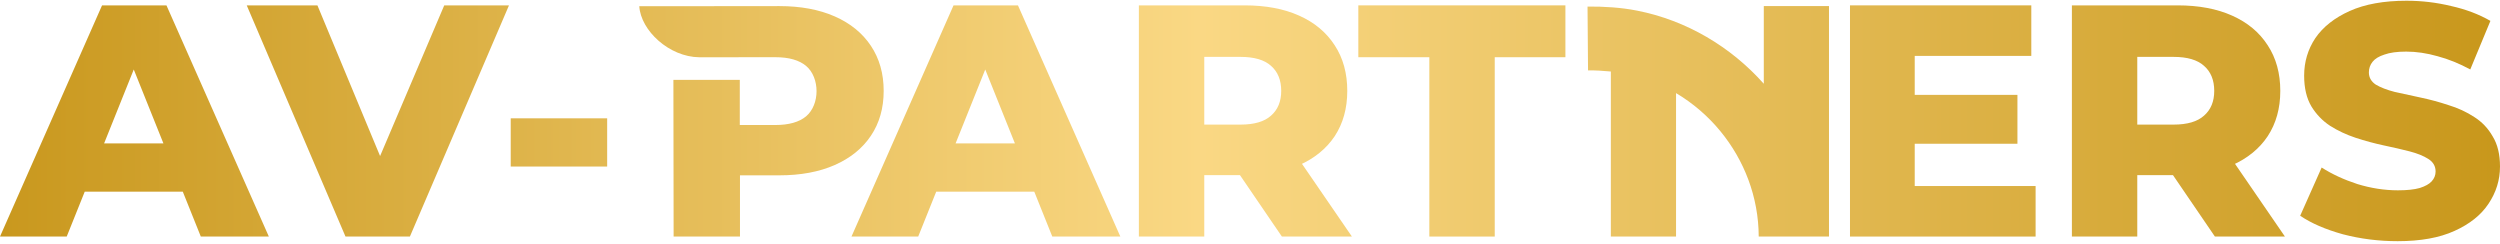
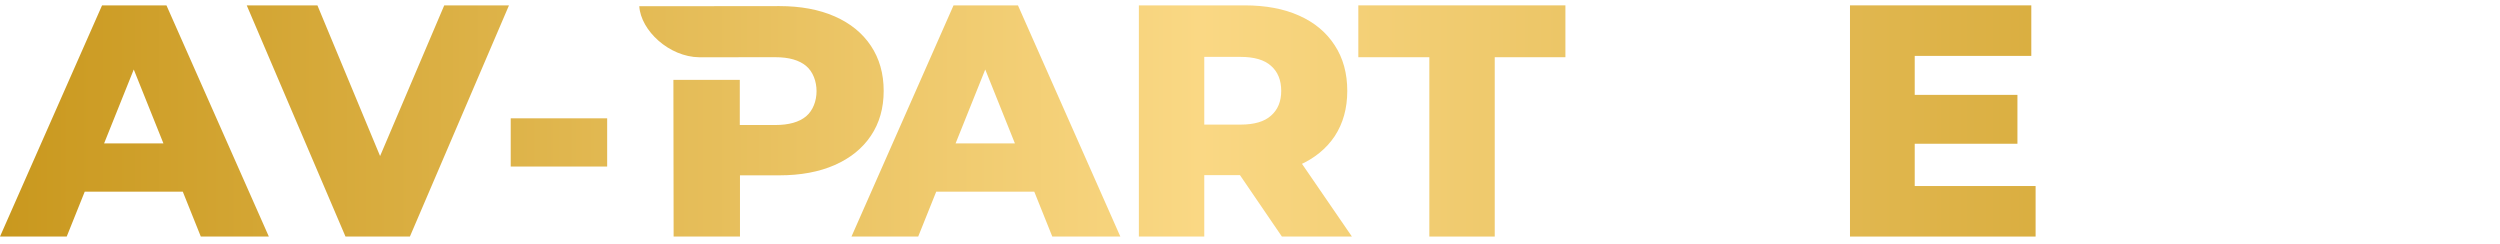
<svg xmlns="http://www.w3.org/2000/svg" width="328" height="32" viewBox="0 0 328 32" fill="none">
  <path d="M111.715 31.036L125.105 0.704H133.555L146.988 31.036H138.061L127.575 4.907H130.955L120.468 31.036H111.715ZM119.039 25.143L121.248 18.817H136.068L138.278 25.143H119.039Z" fill="url(#paint0_linear_23113_253)" />
  <path d="M149.42 31.036V0.704H163.286C166.059 0.704 168.443 1.152 170.436 2.047C172.458 2.943 174.018 4.243 175.116 5.947C176.214 7.623 176.762 9.616 176.762 11.927C176.762 14.209 176.214 16.188 175.116 17.863C174.018 19.51 172.458 20.781 170.436 21.677C168.443 22.543 166.059 22.977 163.286 22.977H154.186L158 19.38V31.036H149.42ZM168.183 31.036L160.643 19.987H169.786L177.369 31.036H168.183ZM158 20.29L154.186 16.347H162.766C164.557 16.347 165.886 15.957 166.753 15.177C167.648 14.397 168.096 13.313 168.096 11.927C168.096 10.511 167.648 9.414 166.753 8.634C165.886 7.854 164.557 7.464 162.766 7.464H154.186L158 3.521V20.29Z" fill="url(#paint1_linear_23113_253)" />
  <path d="M187.529 31.036V7.507H178.213V0.704H205.382V7.507H196.109V31.036H187.529Z" fill="url(#paint2_linear_23113_253)" />
  <path d="M0 31.036L13.39 0.704H21.839L35.272 31.036H26.346L15.86 4.907H19.239L8.753 31.036H0ZM7.323 25.143L9.533 18.817H24.353L26.562 25.143H7.323Z" fill="url(#paint3_linear_23113_253)" />
  <path d="M45.328 31.036L32.372 0.704H41.645L52.565 26.963H47.105L58.285 0.704H66.778L53.778 31.036H45.328Z" fill="url(#paint4_linear_23113_253)" />
  <path d="M67.007 21.85V15.524H79.66V21.85H67.007Z" fill="url(#paint5_linear_23113_253)" />
  <path d="M250.604 12.447H264.687V18.86H250.604V12.447ZM251.211 24.407H267.071V31.036H242.718V0.704H266.507V7.334H251.211V24.407Z" fill="url(#paint6_linear_23113_253)" />
-   <path d="M271.832 31.036V0.704H285.698C288.471 0.704 290.854 1.152 292.848 2.047C294.87 2.943 296.43 4.243 297.527 5.947C298.625 7.623 299.174 9.616 299.174 11.927C299.174 14.209 298.625 16.188 297.527 17.863C296.43 19.51 294.87 20.781 292.848 21.677C290.854 22.543 288.471 22.977 285.698 22.977H276.598L280.411 19.38V31.036H271.832ZM290.594 31.036L283.055 19.987H292.198L299.781 31.036H290.594ZM280.411 20.29L276.598 16.347H285.178C286.969 16.347 288.298 15.957 289.164 15.177C290.06 14.397 290.508 13.313 290.508 11.927C290.508 10.511 290.06 9.414 289.164 8.634C288.298 7.854 286.969 7.464 285.178 7.464H276.598L280.411 3.521V20.29Z" fill="url(#paint7_linear_23113_253)" />
-   <path d="M314.567 31.643C312.083 31.643 309.685 31.34 307.374 30.733C305.092 30.098 303.229 29.289 301.784 28.306L304.601 21.98C305.958 22.847 307.518 23.569 309.281 24.146C311.072 24.695 312.848 24.97 314.61 24.97C315.795 24.97 316.748 24.869 317.47 24.666C318.193 24.435 318.713 24.146 319.03 23.8C319.377 23.424 319.55 22.991 319.55 22.5C319.55 21.807 319.233 21.258 318.597 20.853C317.961 20.449 317.138 20.117 316.127 19.857C315.116 19.597 313.989 19.337 312.747 19.077C311.534 18.817 310.306 18.485 309.064 18.08C307.851 17.676 306.738 17.156 305.727 16.52C304.716 15.856 303.893 15.004 303.257 13.963C302.622 12.895 302.304 11.551 302.304 9.934C302.304 8.114 302.795 6.467 303.777 4.994C304.789 3.521 306.291 2.336 308.284 1.441C310.277 0.545 312.762 0.097 315.737 0.097C317.73 0.097 319.68 0.328 321.587 0.791C323.522 1.224 325.241 1.874 326.743 2.741L324.1 9.11C322.656 8.33 321.226 7.753 319.81 7.377C318.395 6.973 317.023 6.77 315.694 6.77C314.509 6.77 313.556 6.9 312.834 7.16C312.112 7.391 311.592 7.709 311.274 8.114C310.956 8.518 310.797 8.98 310.797 9.5C310.797 10.165 311.101 10.699 311.707 11.104C312.343 11.479 313.166 11.797 314.177 12.057C315.217 12.288 316.344 12.534 317.557 12.794C318.799 13.053 320.027 13.386 321.24 13.79C322.482 14.166 323.609 14.686 324.62 15.35C325.631 15.986 326.44 16.838 327.047 17.907C327.682 18.947 328 20.261 328 21.85C328 23.612 327.494 25.244 326.483 26.746C325.501 28.22 324.013 29.404 322.02 30.3C320.056 31.195 317.571 31.643 314.567 31.643Z" fill="url(#paint8_linear_23113_253)" />
-   <path d="M208.284 0.862C210.409 0.84 212.684 0.98 214.77 1.392C221.265 2.666 227.089 6.132 231.41 10.99V0.8H239.964V31.036H230.744C230.726 25.823 228.829 21.009 225.73 17.233C224.091 15.235 222.11 13.531 219.897 12.216V31.036H211.343V9.382C210.361 9.29 209.336 9.224 208.35 9.233L208.284 0.862Z" fill="url(#paint9_linear_23113_253)" />
  <path fill-rule="evenodd" clip-rule="evenodd" d="M102.257 0.8C105.043 0.8 107.463 1.251 109.516 2.152C111.569 3.054 113.153 4.345 114.266 6.016C115.38 7.693 115.939 9.66 115.939 11.923C115.939 14.186 115.38 16.144 114.266 17.806C113.153 19.468 111.565 20.75 109.516 21.651C107.468 22.552 105.043 23.003 102.257 23.003H97.085V31.036H88.379L88.35 10.481H97.061V16.402H101.708C103.498 16.402 104.846 16.022 105.753 15.266C107.594 13.726 107.58 10.195 105.776 8.664C104.869 7.894 103.516 7.505 101.731 7.505C98.954 7.505 97.846 7.505 96.737 7.509C95.628 7.509 94.519 7.514 91.743 7.514C87.805 7.467 84.075 4.03 83.873 0.81C88.045 0.81 90.554 0.81 93.063 0.81C95.576 0.8 98.085 0.8 102.257 0.8Z" fill="url(#paint10_linear_23113_253)" />
  <defs>
    <linearGradient id="paint0_linear_23113_253" x1="0" y1="15.87" x2="328" y2="15.87" gradientUnits="userSpaceOnUse">
      <stop stop-color="#C9981E" />
      <stop offset="0.48" stop-color="#FAD884" />
      <stop offset="1" stop-color="#C8971B" />
    </linearGradient>
    <linearGradient id="paint1_linear_23113_253" x1="0" y1="15.87" x2="328" y2="15.87" gradientUnits="userSpaceOnUse">
      <stop stop-color="#C9981E" />
      <stop offset="0.48" stop-color="#FAD884" />
      <stop offset="1" stop-color="#C8971B" />
    </linearGradient>
    <linearGradient id="paint2_linear_23113_253" x1="0" y1="15.87" x2="328" y2="15.87" gradientUnits="userSpaceOnUse">
      <stop stop-color="#C9981E" />
      <stop offset="0.48" stop-color="#FAD884" />
      <stop offset="1" stop-color="#C8971B" />
    </linearGradient>
    <linearGradient id="paint3_linear_23113_253" x1="0" y1="15.87" x2="328" y2="15.87" gradientUnits="userSpaceOnUse">
      <stop stop-color="#C9981E" />
      <stop offset="0.48" stop-color="#FAD884" />
      <stop offset="1" stop-color="#C8971B" />
    </linearGradient>
    <linearGradient id="paint4_linear_23113_253" x1="0" y1="15.87" x2="328" y2="15.87" gradientUnits="userSpaceOnUse">
      <stop stop-color="#C9981E" />
      <stop offset="0.48" stop-color="#FAD884" />
      <stop offset="1" stop-color="#C8971B" />
    </linearGradient>
    <linearGradient id="paint5_linear_23113_253" x1="0" y1="15.87" x2="328" y2="15.87" gradientUnits="userSpaceOnUse">
      <stop stop-color="#C9981E" />
      <stop offset="0.48" stop-color="#FAD884" />
      <stop offset="1" stop-color="#C8971B" />
    </linearGradient>
    <linearGradient id="paint6_linear_23113_253" x1="0" y1="15.87" x2="328" y2="15.87" gradientUnits="userSpaceOnUse">
      <stop stop-color="#C9981E" />
      <stop offset="0.48" stop-color="#FAD884" />
      <stop offset="1" stop-color="#C8971B" />
    </linearGradient>
    <linearGradient id="paint7_linear_23113_253" x1="0" y1="15.87" x2="328" y2="15.87" gradientUnits="userSpaceOnUse">
      <stop stop-color="#C9981E" />
      <stop offset="0.48" stop-color="#FAD884" />
      <stop offset="1" stop-color="#C8971B" />
    </linearGradient>
    <linearGradient id="paint8_linear_23113_253" x1="0" y1="15.87" x2="328" y2="15.87" gradientUnits="userSpaceOnUse">
      <stop stop-color="#C9981E" />
      <stop offset="0.48" stop-color="#FAD884" />
      <stop offset="1" stop-color="#C8971B" />
    </linearGradient>
    <linearGradient id="paint9_linear_23113_253" x1="0" y1="15.87" x2="328" y2="15.87" gradientUnits="userSpaceOnUse">
      <stop stop-color="#C9981E" />
      <stop offset="0.48" stop-color="#FAD884" />
      <stop offset="1" stop-color="#C8971B" />
    </linearGradient>
    <linearGradient id="paint10_linear_23113_253" x1="0" y1="15.87" x2="328" y2="15.87" gradientUnits="userSpaceOnUse">
      <stop stop-color="#C9981E" />
      <stop offset="0.48" stop-color="#FAD884" />
      <stop offset="1" stop-color="#C8971B" />
    </linearGradient>
  </defs>
</svg>